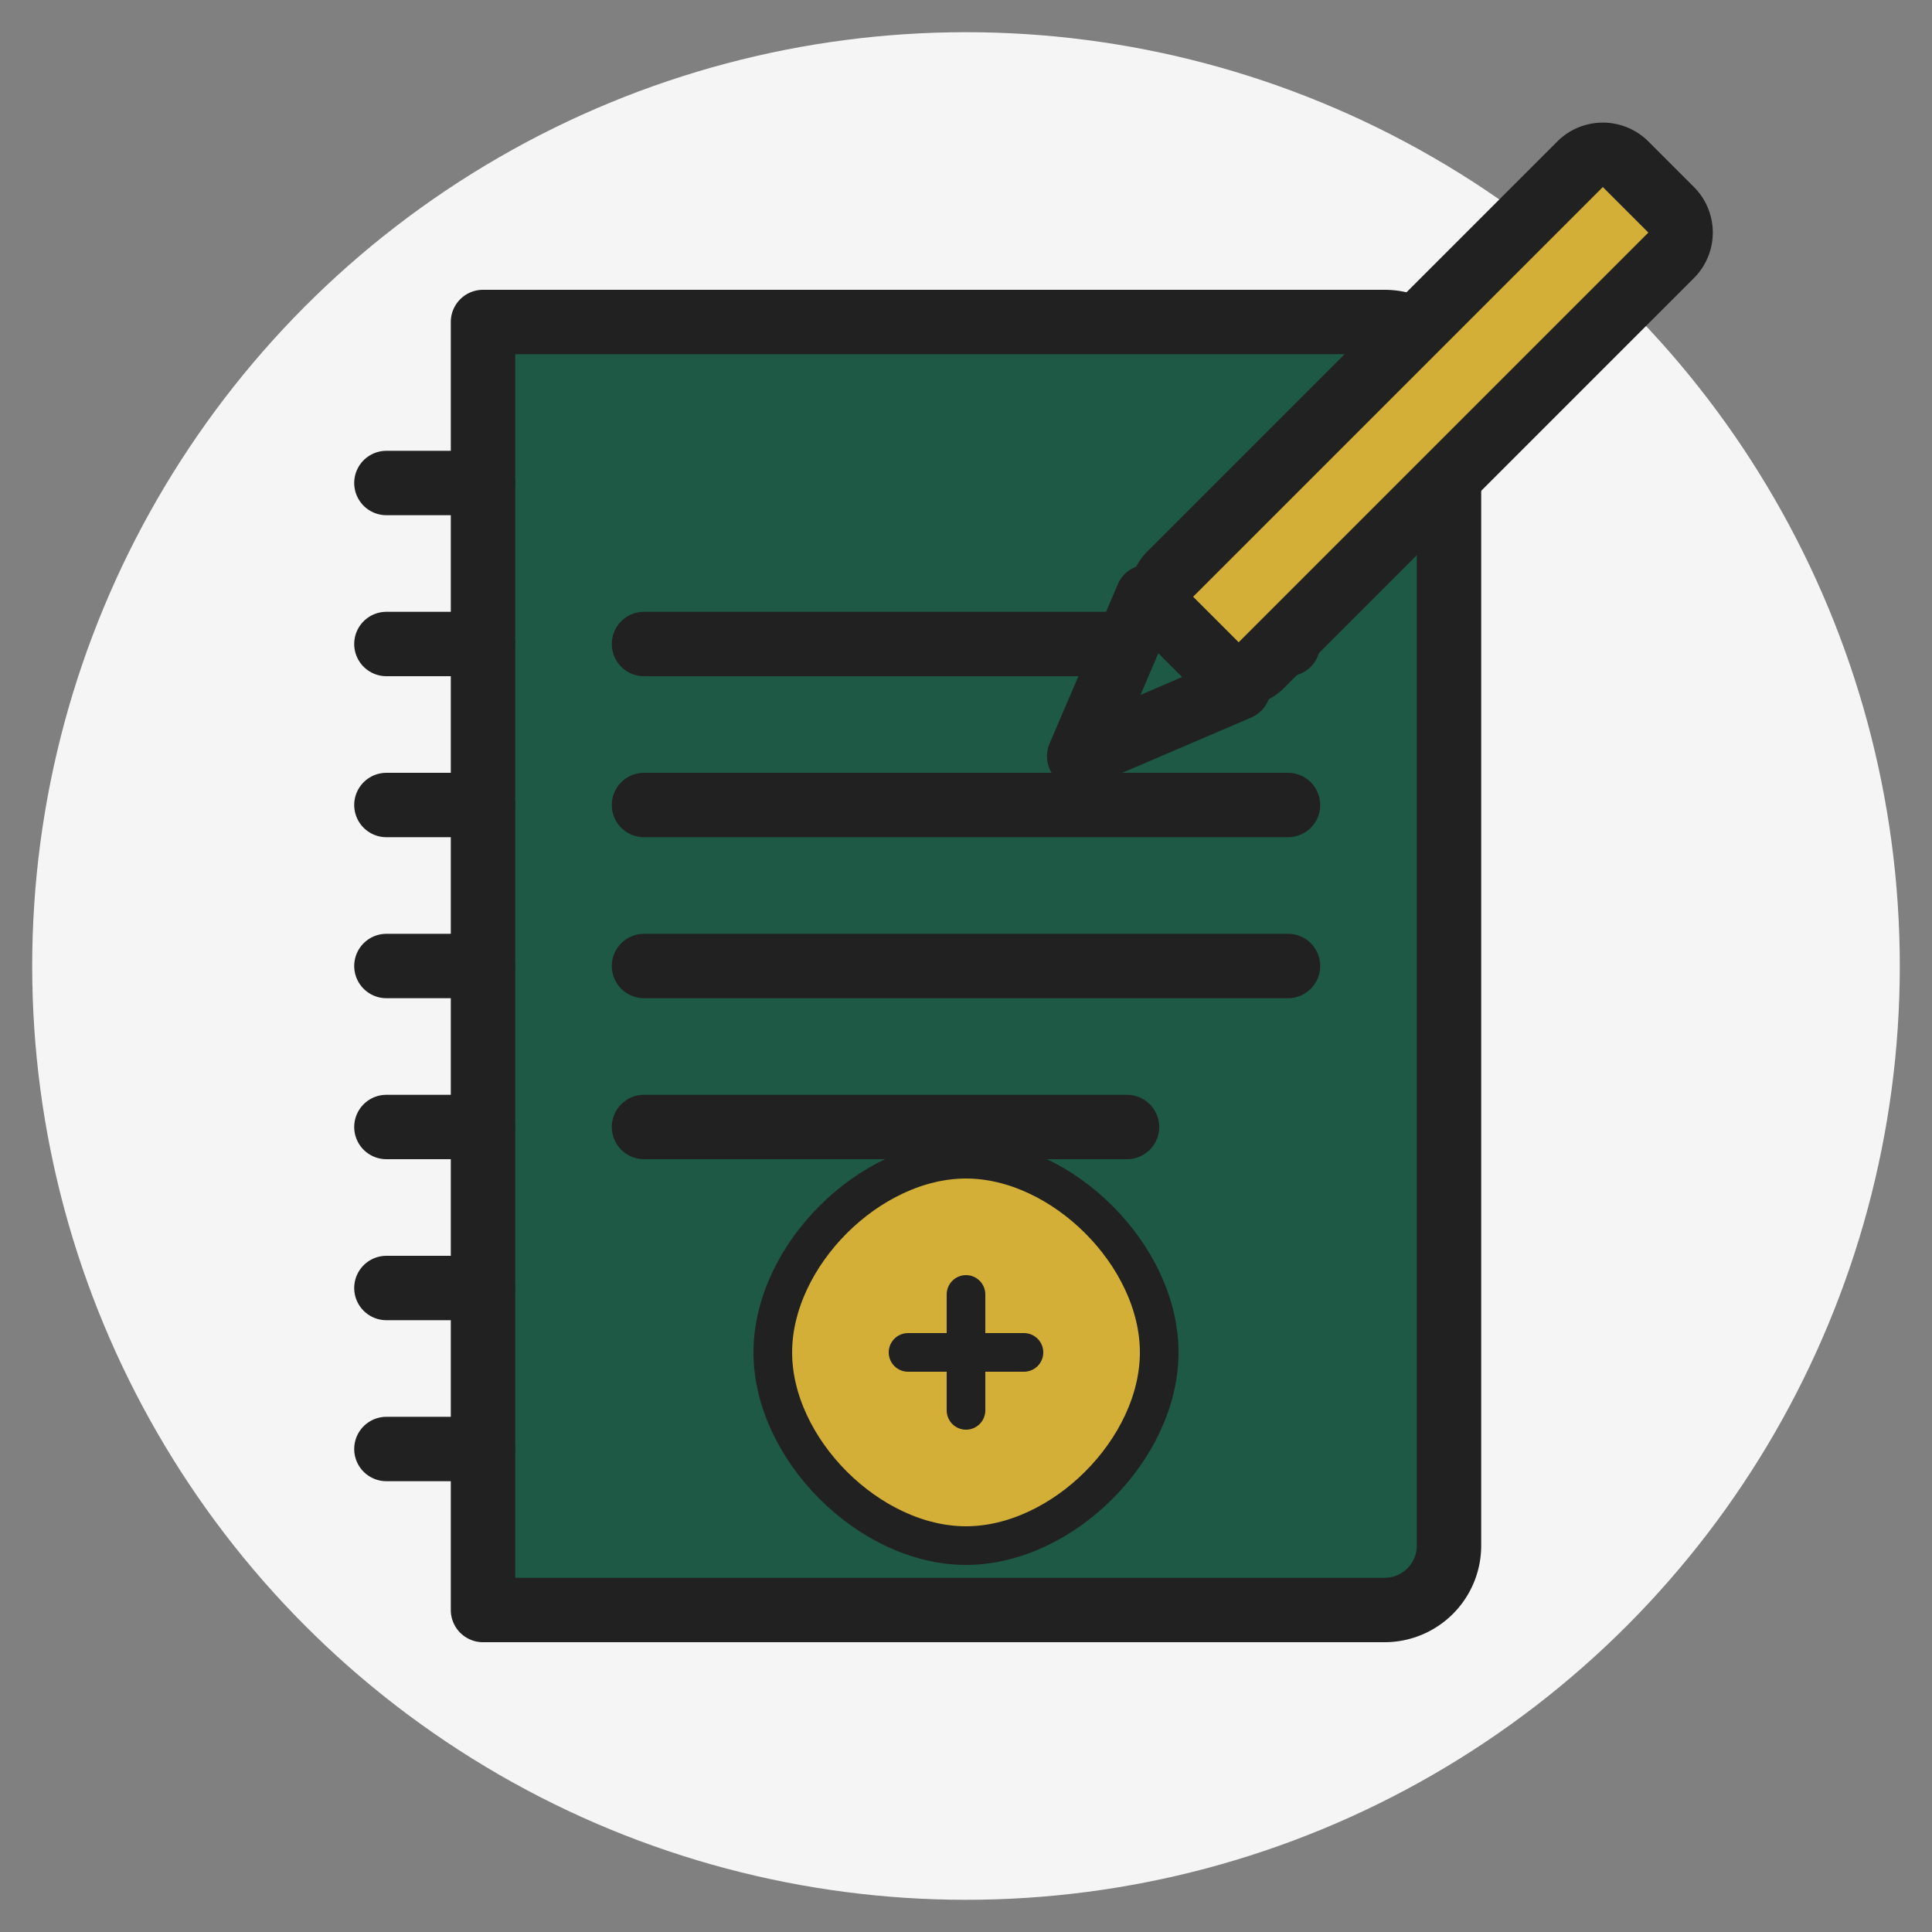
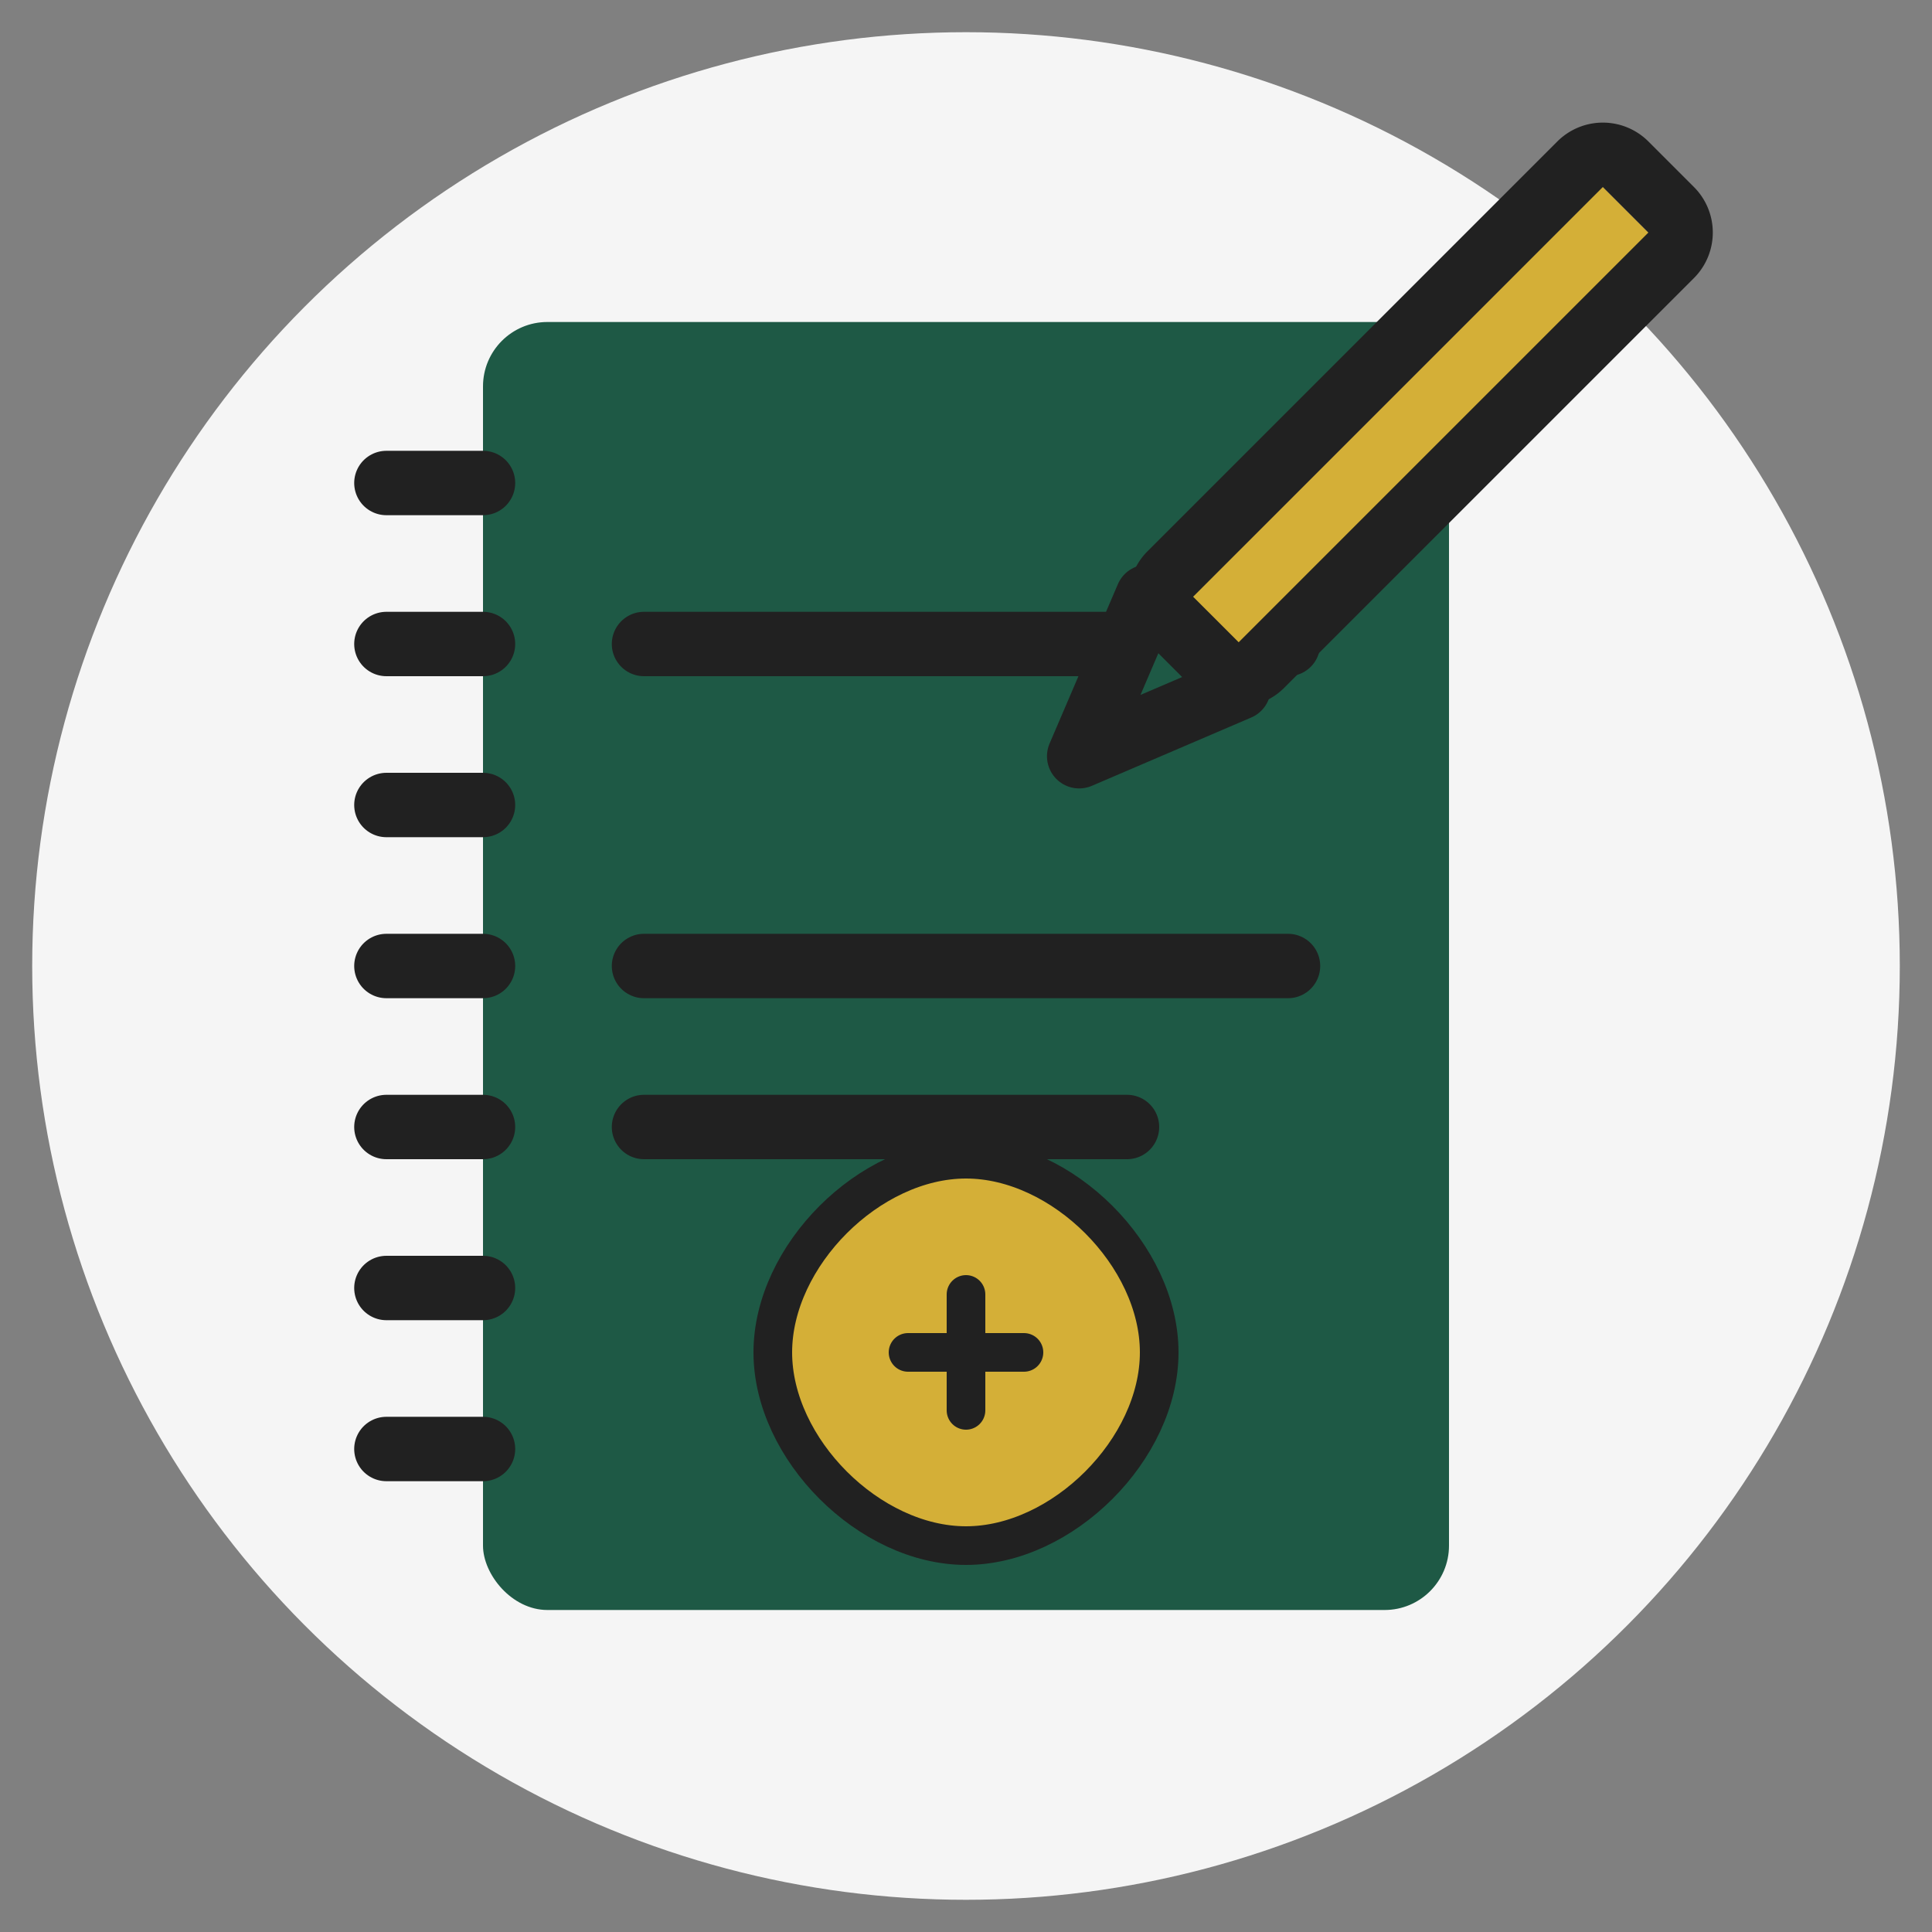
<svg xmlns="http://www.w3.org/2000/svg" width="60" height="60" viewBox="0 0 60 60">
  <rect x="0" y="0" width="60" height="60" fill="#808080" stroke="none" />
  <style>
    .icon-bg { fill: #f5f5f5; }
    .icon-primary { fill: #d4af37; }
    .icon-secondary { fill: #1e5945; }
    .icon-outline { fill: none; stroke: #212121; stroke-width: 2; stroke-linecap: round; stroke-linejoin: round; }
  </style>
  <circle class="icon-bg" cx="30" cy="30" r="29" />
  <g>
    <rect class="icon-secondary" x="15" y="10" width="30" height="40" rx="2" />
-     <path class="icon-outline" d="M15,10 L43,10 A2,2 0 0,1 45,12 L45,48 A2,2 0 0,1 43,50 L15,50 Z" />
    <path class="icon-primary" d="M12,15 L15,15 M12,20 L15,20 M12,25 L15,25 M12,30 L15,30 M12,35 L15,35 M12,40 L15,40 M12,45 L15,45" />
    <path class="icon-outline" d="M12,15 L15,15 M12,20 L15,20 M12,25 L15,25 M12,30 L15,30 M12,35 L15,35 M12,40 L15,40 M12,45 L15,45" />
    <path class="icon-outline" d="M20,20 L40,20" />
-     <path class="icon-outline" d="M20,25 L40,25" />
    <path class="icon-outline" d="M20,30 L40,30" />
    <path class="icon-outline" d="M20,35 L35,35" />
    <g transform="translate(30, 42) scale(0.6)">
      <path class="icon-primary" d="M0,-10 C5,-10 10,-5 10,0 C10,5 5,10 0,10 C-5,10 -10,5 -10,0 C-10,-5 -5,-10 0,-10 Z" />
      <path class="icon-outline" d="M0,-10 C5,-10 10,-5 10,0 C10,5 5,10 0,10 C-5,10 -10,5 -10,0 C-10,-5 -5,-10 0,-10 Z" />
      <path class="icon-outline" d="M0,-3 L0,3 M-3,0 L3,0" />
    </g>
  </g>
  <g transform="translate(42, 15) rotate(45)">
    <rect class="icon-primary" x="-2" y="-12" width="4" height="18" rx="1" />
    <path class="icon-outline" d="M-2,-12 A1,1 0 0,1 -1,-13 L1,-13 A1,1 0 0,1 2,-12 L2,6 A1,1 0 0,1 1,7 L-1,7 A1,1 0 0,1 -2,6 Z" />
    <path class="icon-secondary" d="M-2,7 L0,12 L2,7 Z" />
    <path class="icon-outline" d="M-2,7 L0,12 L2,7 Z" />
  </g>
</svg>